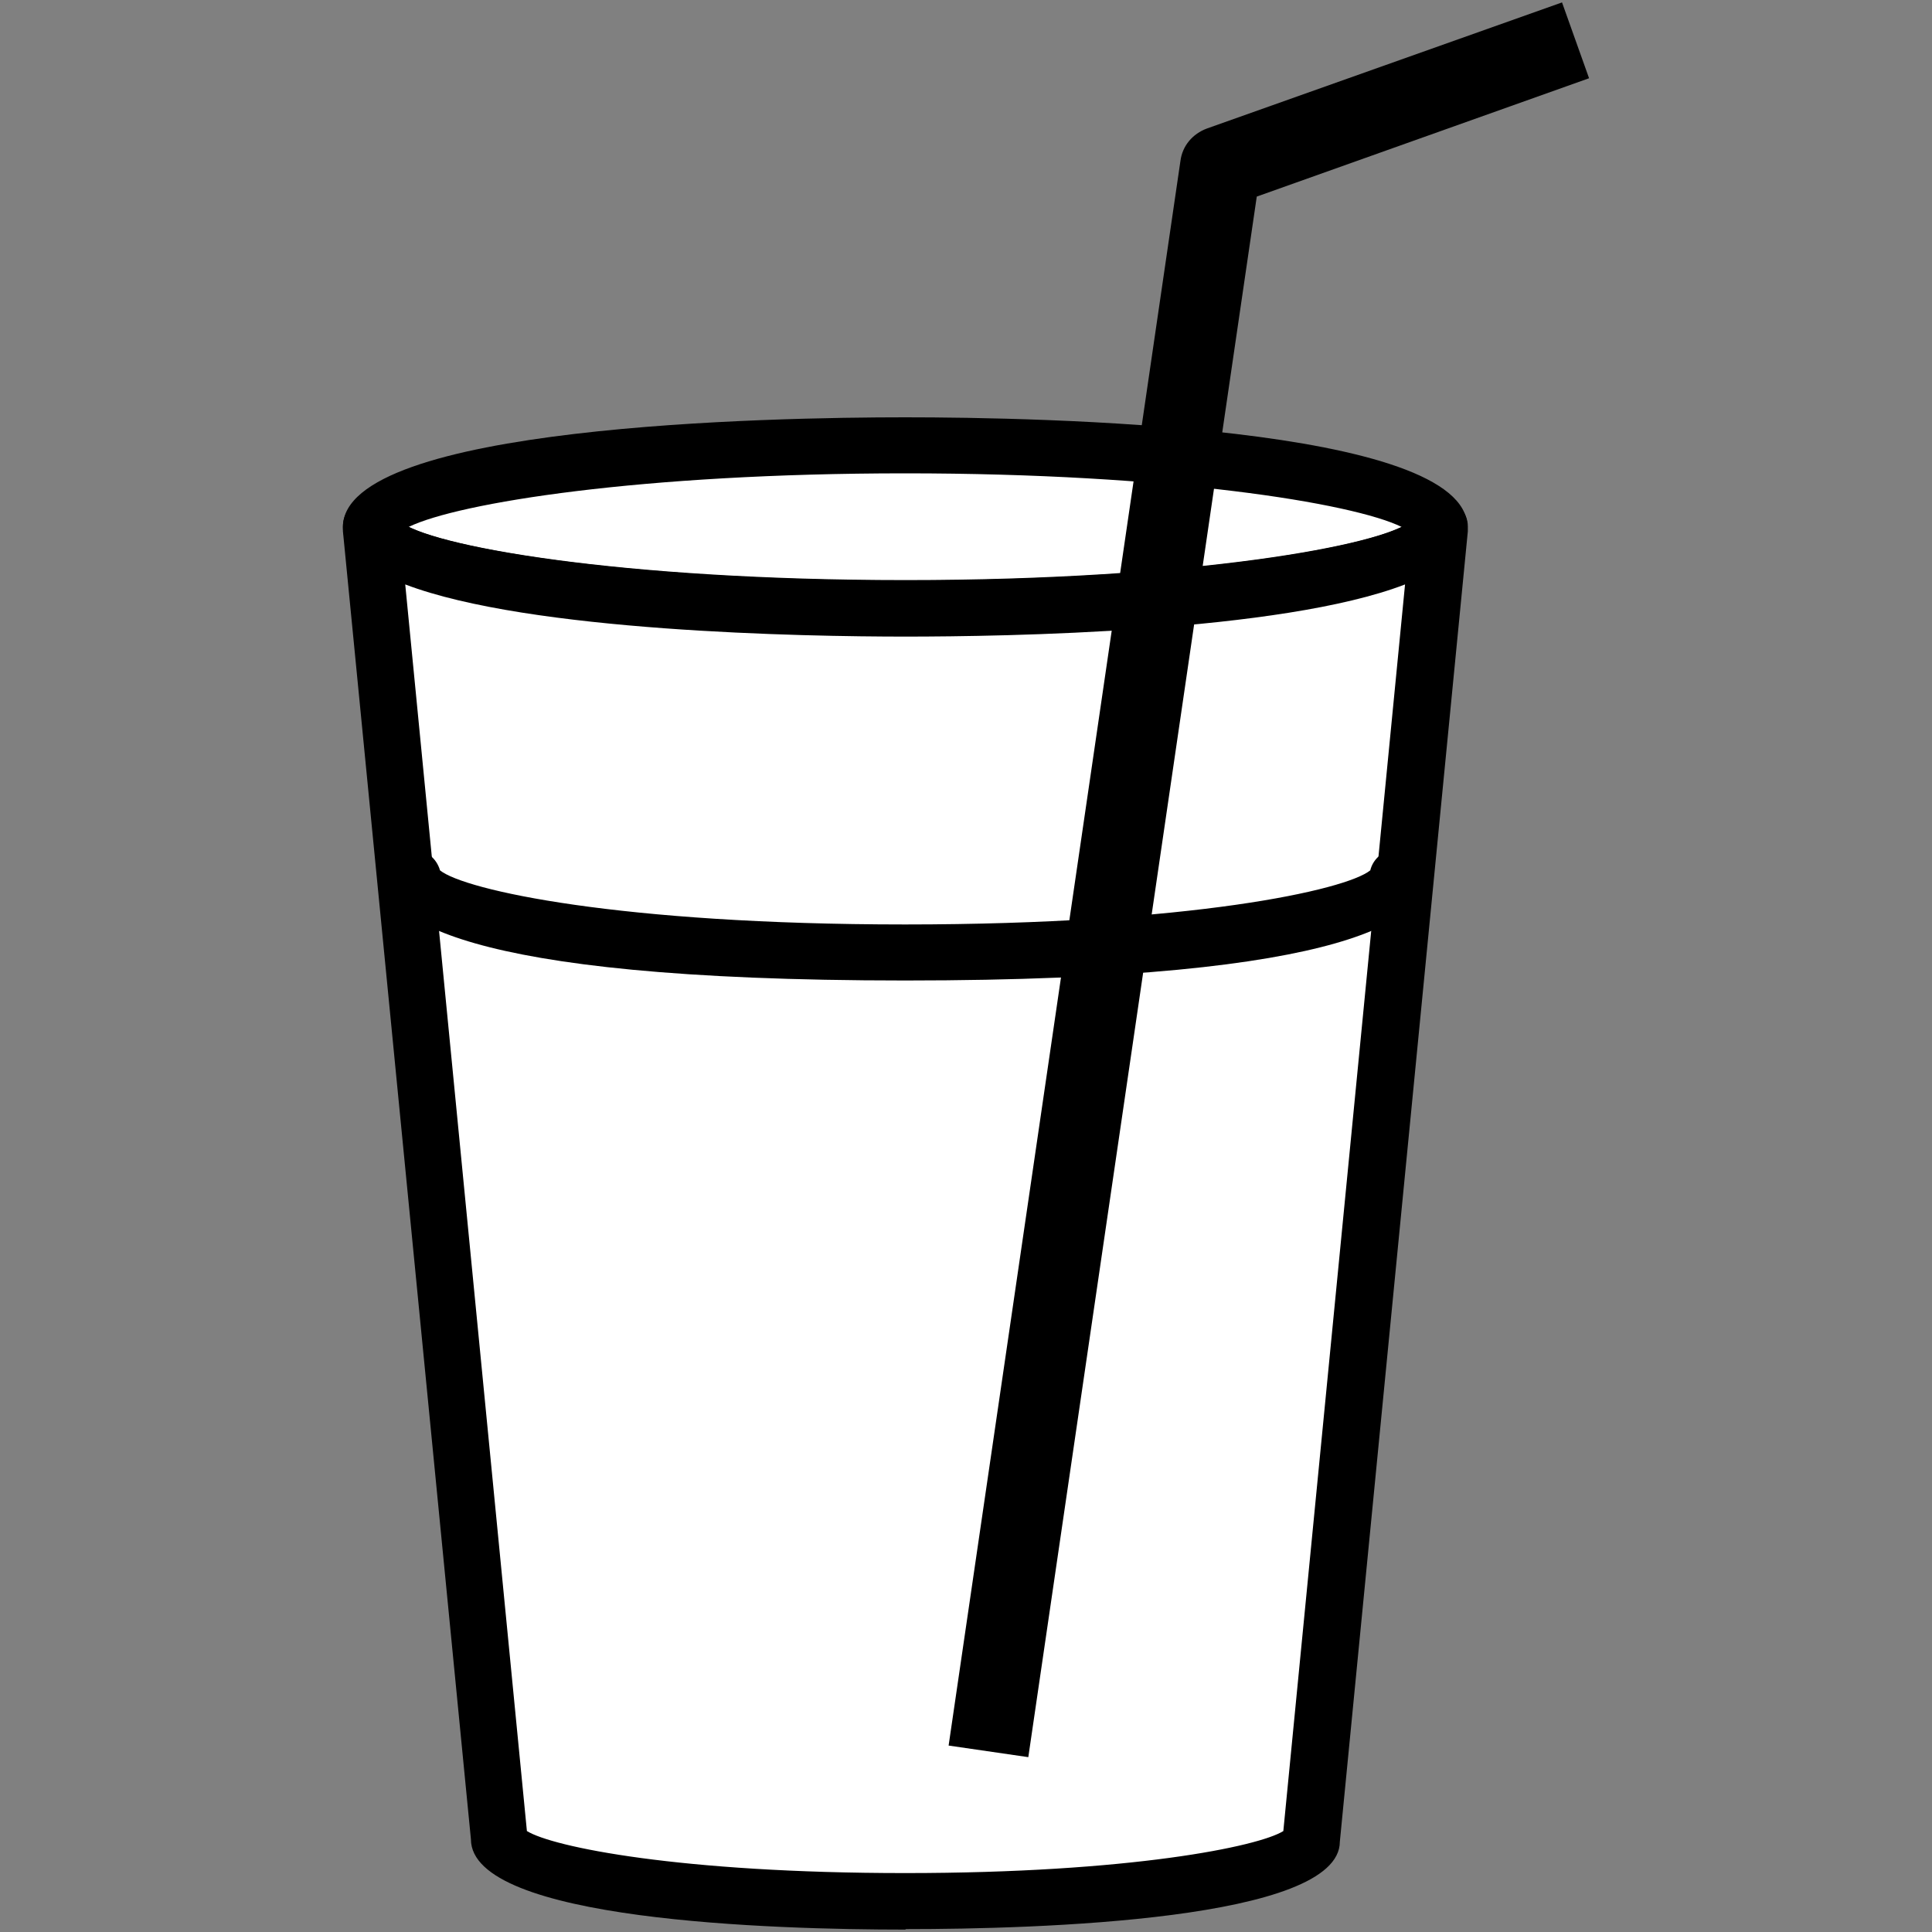
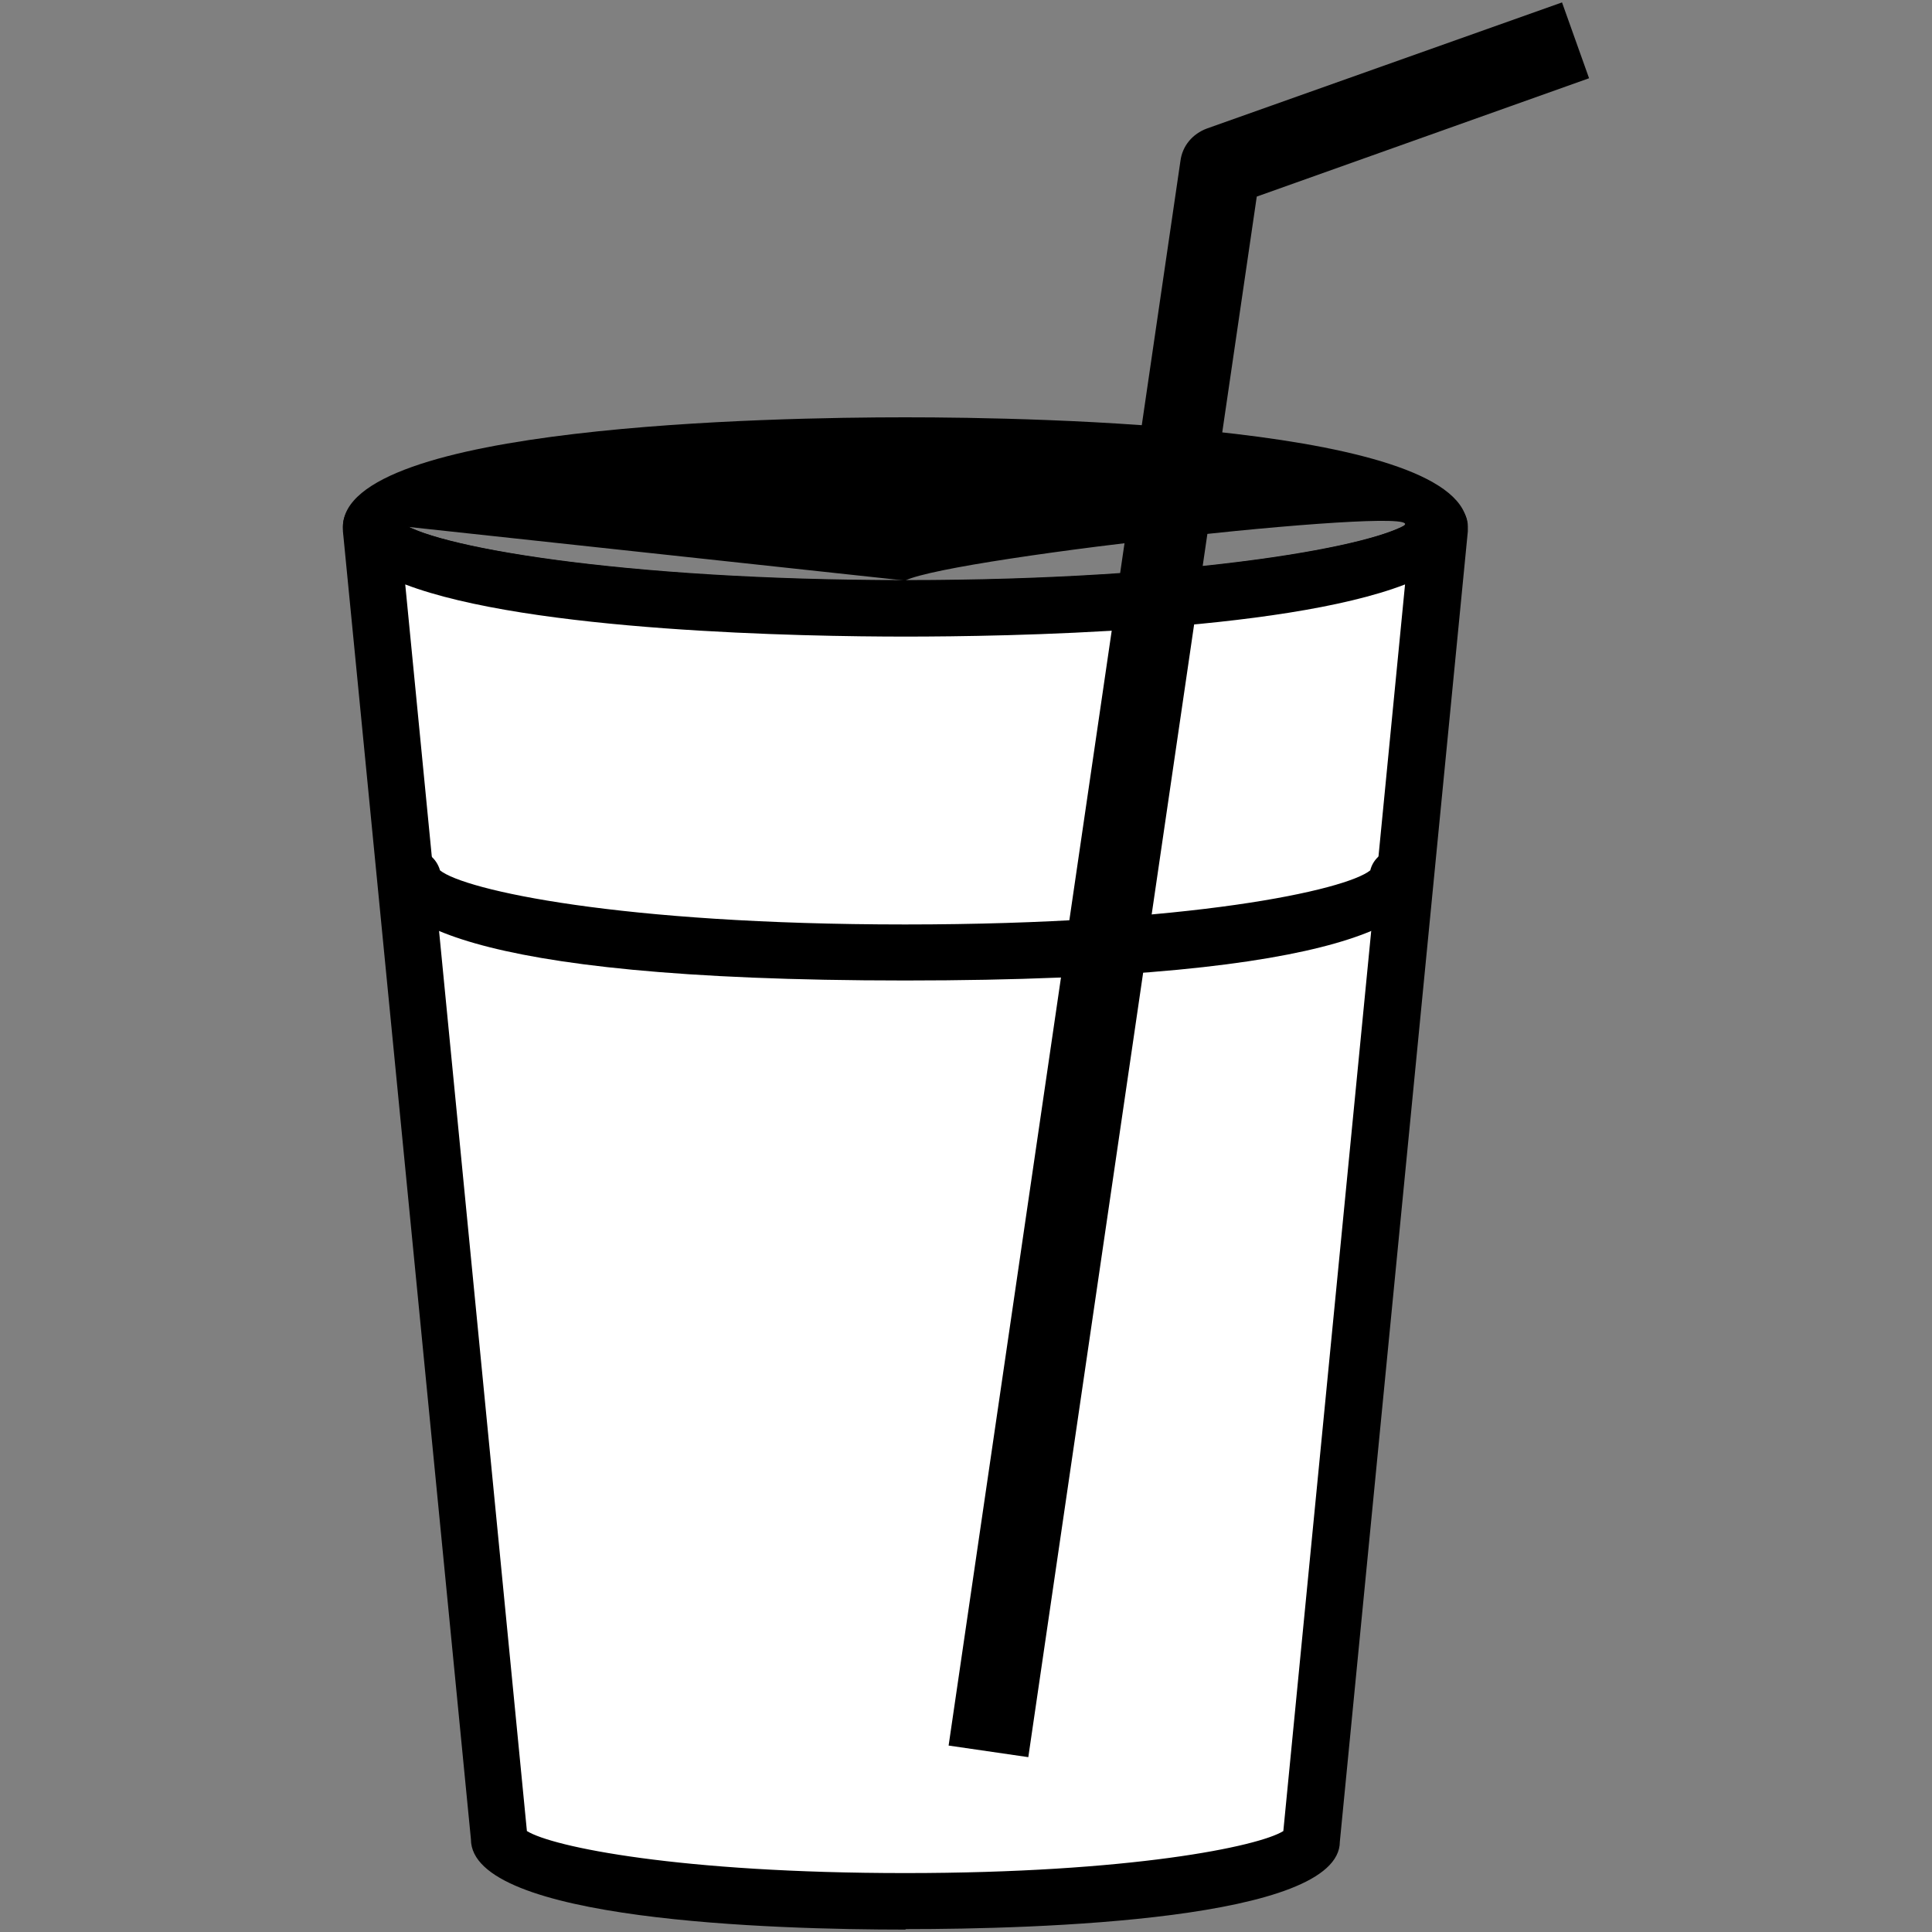
<svg xmlns="http://www.w3.org/2000/svg" id="_レイヤー_2" viewBox="0 0 40 40">
  <rect x="0" y="0" width="40" height="40" fill="#808080" stroke="none" />
  <defs>
    <style>.cls-1{fill:none;}.cls-1,.cls-2,.cls-3{stroke-width:0px;}.cls-2{fill:#000;}.cls-3{fill:#fff;}</style>
  </defs>
  <g id="_レイヤー_1-2">
-     <rect class="cls-1" width="40" height="40" />
-     <ellipse class="cls-3" cx="18.74" cy="10.91" rx="11.06" ry="1.69" />
-     <path class="cls-2" d="M18.74,13.18c-2.73,0-11.64-.16-11.64-2.27s8.91-2.27,11.64-2.27,11.64.16,11.64,2.27-8.91,2.27-11.64,2.27ZM8.46,10.91c1.02.5,4.82,1.11,10.28,1.11s9.26-.61,10.28-1.11c-1.02-.5-4.82-1.11-10.28-1.11s-9.26.61-10.28,1.11ZM29.26,11.06h0,0Z" />
+     <path class="cls-2" d="M18.74,13.18c-2.73,0-11.64-.16-11.64-2.27s8.91-2.27,11.64-2.27,11.64.16,11.64,2.27-8.91,2.27-11.64,2.27ZM8.46,10.91c1.02.5,4.82,1.11,10.28,1.11s9.26-.61,10.28-1.11s-9.26.61-10.28,1.11ZM29.26,11.06h0,0Z" />
    <ellipse class="cls-3" cx="18.74" cy="37.25" rx="8.4" ry="1.28" />
-     <path class="cls-2" d="M18.74,39.12c-2.7,0-8.99-.18-8.99-1.87s6.28-1.87,8.99-1.87,8.99.18,8.99,1.87-6.28,1.87-8.99,1.87ZM11.33,37.25c1.01.32,3.5.7,7.41.7s6.4-.38,7.41-.7c-1.01-.32-3.5-.7-7.41-.7s-6.4.38-7.41.7ZM26.64,37.47h0,0Z" />
    <path class="cls-3" d="M7.69,10.91c0,.93,4.95,1.69,11.06,1.69s11.06-.76,11.06-1.69l-2.65,27.18c0,.71-3.76,1.28-8.4,1.28s-8.4-.57-8.4-1.28l-2.65-27.18Z" />
    <path class="cls-2" d="M18.74,39.95c-2.7,0-8.99-.18-8.99-1.87l-2.65-27.08s0-.07,0-.1c0-.31.24-.57.56-.58.3-.03.54.18.6.46.58.52,4.55,1.23,10.49,1.23s9.9-.72,10.48-1.23c.06-.27.31-.49.6-.46.31.02.56.27.56.58,0,.04,0,.07,0,.1l-2.65,27.13c0,1.63-6.28,1.81-8.98,1.81ZM10.91,37.91c.53.33,3.17.87,7.83.87s7.32-.55,7.83-.87l2.52-25.81c-2.57.99-8.27,1.08-10.35,1.08s-7.78-.1-10.35-1.08l2.52,25.82ZM26.57,38.01s0,.05,0,.07v-.07ZM10.92,37.99v.03s0-.02,0-.03Z" />
-     <path class="cls-3" d="M8.55,18.16c0,.86,4.57,1.56,10.2,1.56s10.2-.7,10.2-1.56" />
    <path class="cls-2" d="M18.74,20.3c-9.38,0-10.78-1.34-10.78-2.14,0-.32.26-.58.58-.58.27,0,.5.19.57.44.51.41,3.72,1.12,9.63,1.12s9.12-.71,9.63-1.12c.06-.25.29-.44.57-.44.32,0,.58.26.58.58,0,.8-1.4,2.14-10.78,2.14ZM9.13,18.16h0,0Z" />
    <path class="cls-2" d="M21.29,36.38l-1.65-.24L24.44,3.33c.04-.31.25-.56.55-.67L32.34.05l.56,1.57-6.88,2.45-4.73,32.31Z" />
  </g>
</svg>